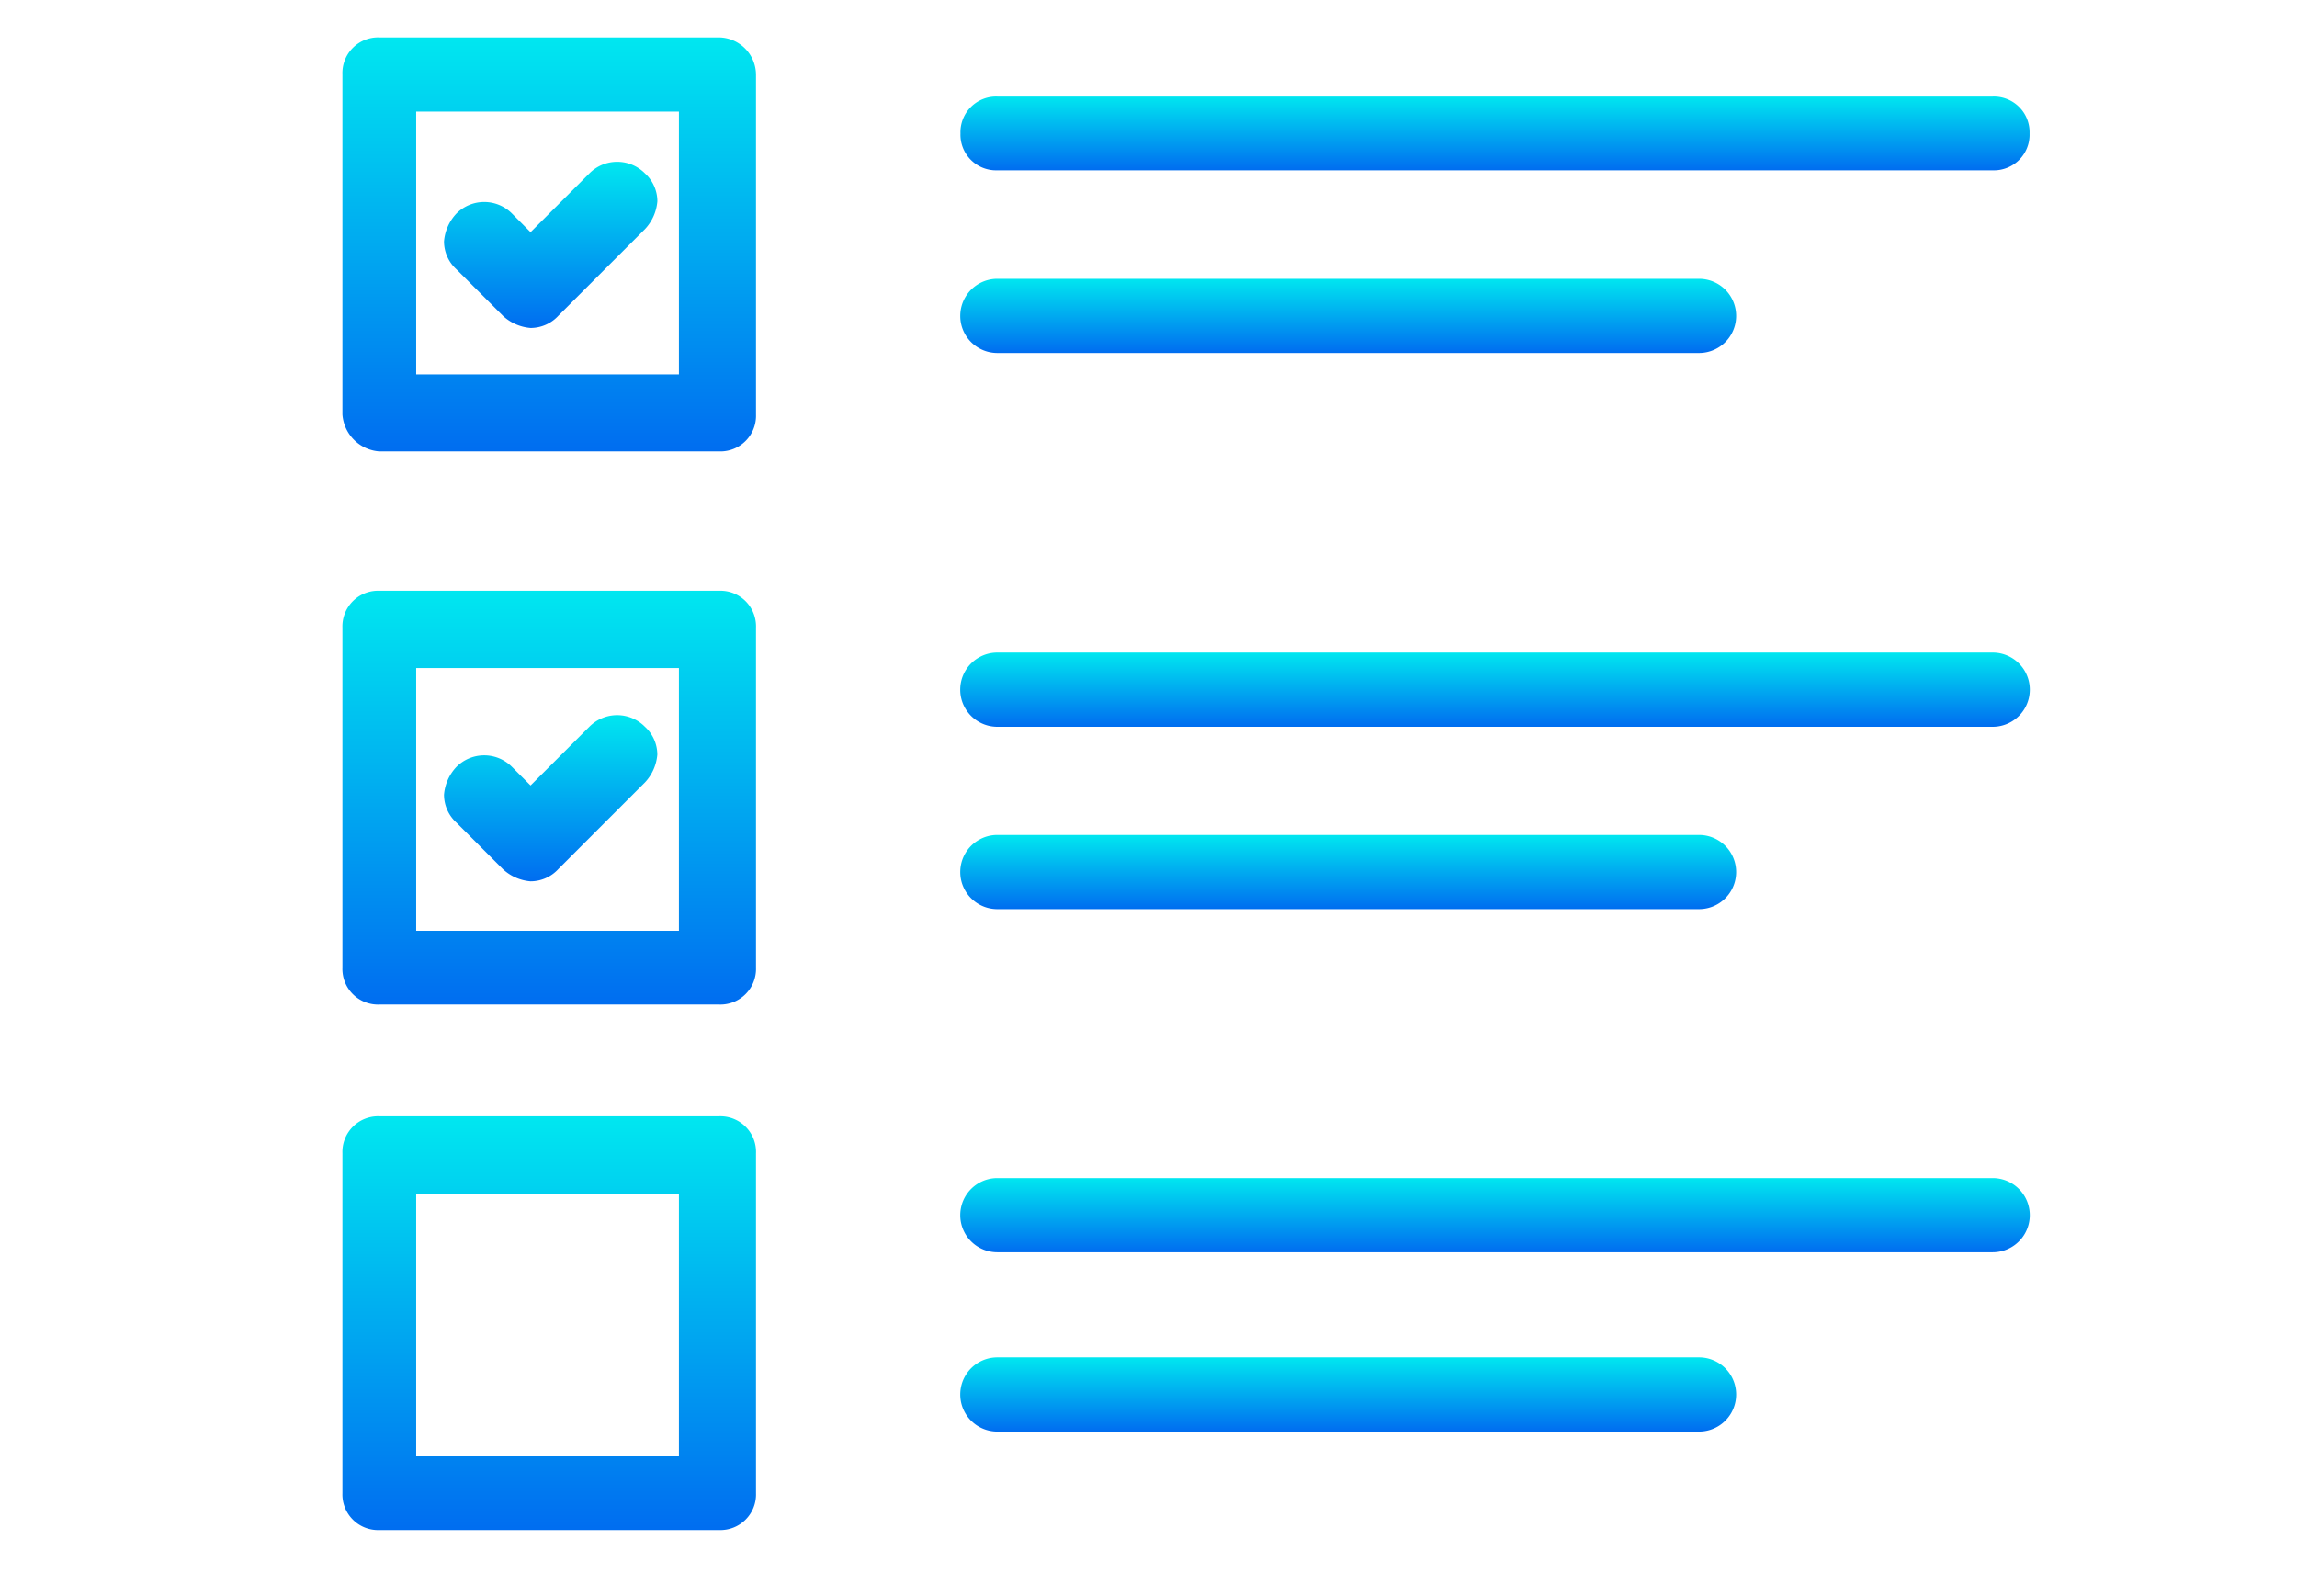
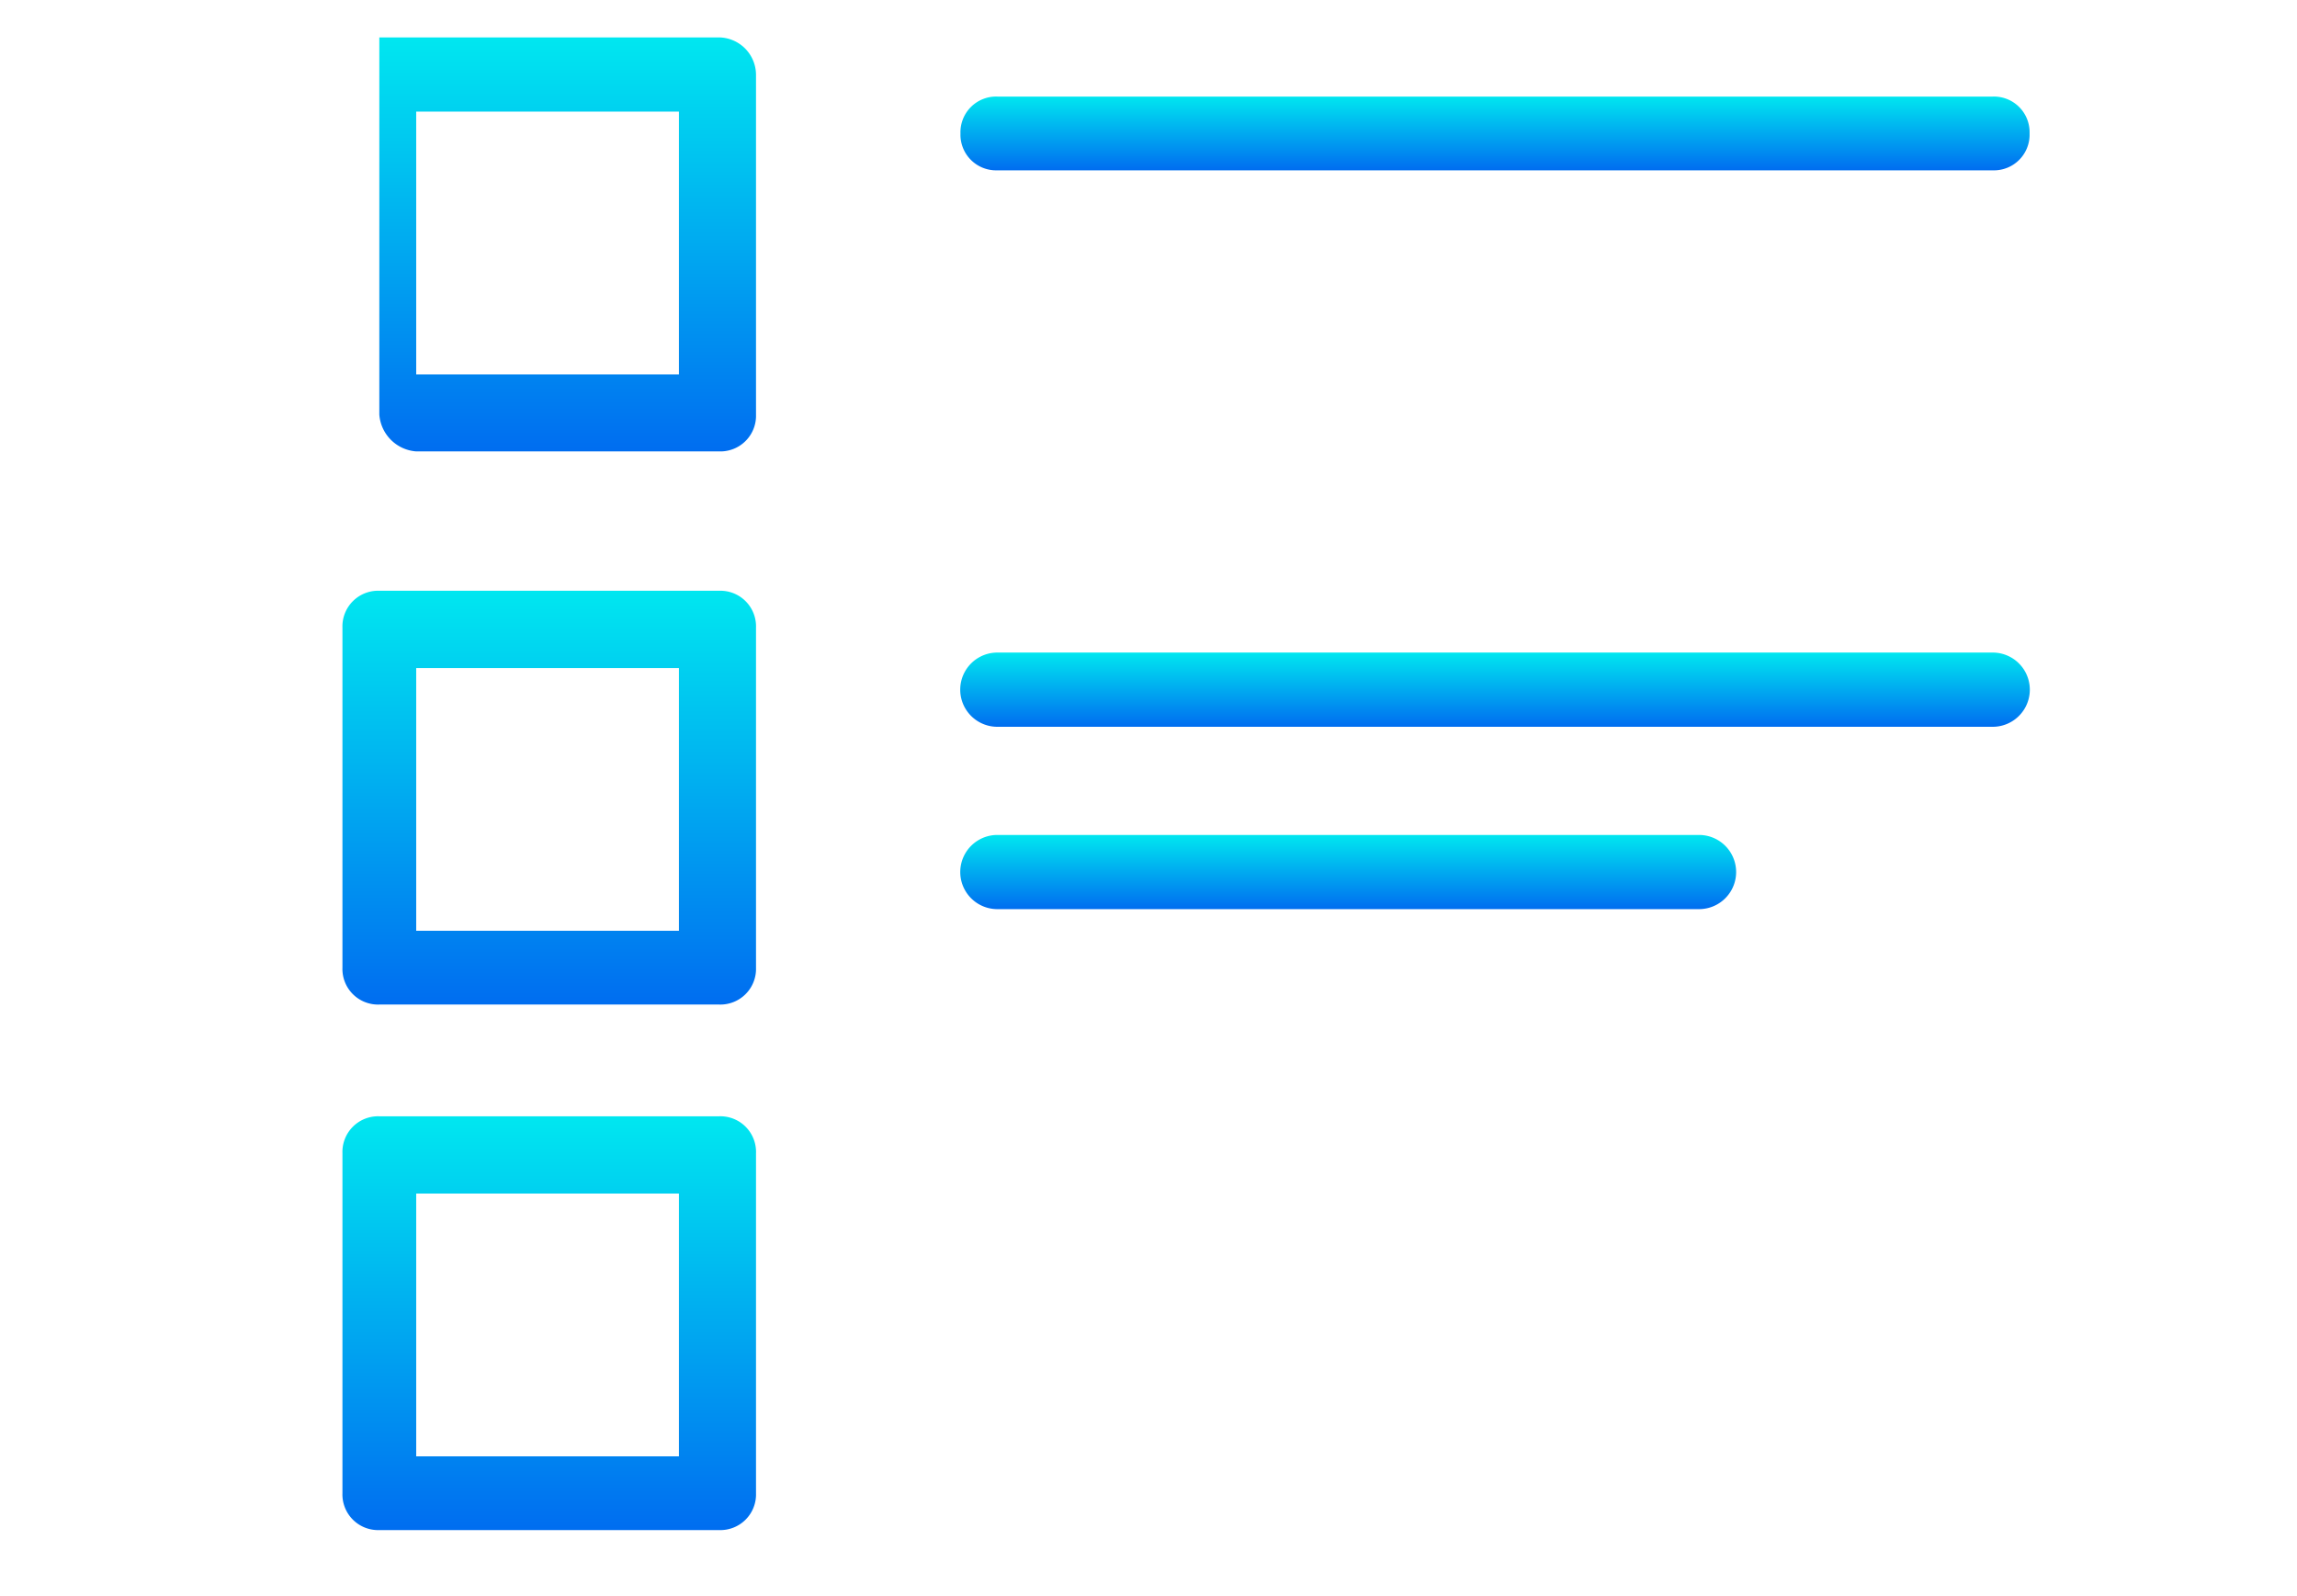
<svg xmlns="http://www.w3.org/2000/svg" xmlns:xlink="http://www.w3.org/1999/xlink" id="Layer_1" data-name="Layer 1" viewBox="0 0 436 303">
  <defs>
    <style>.cls-1{fill:url(#linear-gradient);}.cls-2{fill:url(#linear-gradient-2);}.cls-3{fill:url(#linear-gradient-3);}.cls-4{fill:url(#linear-gradient-4);}.cls-5{fill:url(#linear-gradient-5);}.cls-6{fill:url(#linear-gradient-6);}.cls-7{fill:url(#linear-gradient-7);}.cls-8{fill:url(#linear-gradient-8);}.cls-9{fill:url(#linear-gradient-9);}.cls-10{fill:url(#linear-gradient-10);}.cls-11{fill:url(#linear-gradient-11);}</style>
    <linearGradient id="linear-gradient" x1="104.52" y1="167.28" x2="104.52" y2="135.74" gradientUnits="userSpaceOnUse">
      <stop offset="0" stop-color="#006df0" />
      <stop offset="1" stop-color="#00e7f0" />
    </linearGradient>
    <linearGradient id="linear-gradient-2" x1="283.77" y1="32.33" x2="283.77" y2="18.25" xlink:href="#linear-gradient" />
    <linearGradient id="linear-gradient-3" x1="255.9" y1="66.95" x2="255.9" y2="52.87" xlink:href="#linear-gradient" />
    <linearGradient id="linear-gradient-4" x1="104.23" y1="290.5" x2="104.23" y2="211.88" xlink:href="#linear-gradient" />
    <linearGradient id="linear-gradient-5" x1="104.23" y1="85.72" x2="104.23" y2="7.1" xlink:href="#linear-gradient" />
    <linearGradient id="linear-gradient-6" x1="283.77" y1="237.69" x2="283.77" y2="223.61" xlink:href="#linear-gradient" />
    <linearGradient id="linear-gradient-7" x1="255.9" y1="172.56" x2="255.9" y2="158.48" xlink:href="#linear-gradient" />
    <linearGradient id="linear-gradient-8" x1="283.77" y1="137.95" x2="283.77" y2="123.86" xlink:href="#linear-gradient" />
    <linearGradient id="linear-gradient-9" x1="104.52" y1="62.25" x2="104.52" y2="30.72" xlink:href="#linear-gradient" />
    <linearGradient id="linear-gradient-10" x1="104.23" y1="190.75" x2="104.23" y2="112.13" xlink:href="#linear-gradient" />
    <linearGradient id="linear-gradient-11" x1="255.9" y1="271.72" x2="255.9" y2="257.64" xlink:href="#linear-gradient" />
  </defs>
  <title>qa-testing</title>
-   <path class="cls-1" d="M95.43,164.94a8.74,8.74,0,0,0,5.28,2.34,7.16,7.16,0,0,0,5.28-2.34l16.43-16.43a8.78,8.78,0,0,0,2.35-5.28,7.17,7.17,0,0,0-2.35-5.28,7.42,7.42,0,0,0-10.56,0l-11.15,11.14-3.52-3.52a7.44,7.44,0,0,0-10.56,0,8.72,8.72,0,0,0-2.35,5.28,7.17,7.17,0,0,0,2.35,5.28Z" />
  <path class="cls-2" d="M189.31,32.33H378.24a6.77,6.77,0,0,0,7-7,6.77,6.77,0,0,0-7-7H189.31a6.77,6.77,0,0,0-7,7A6.77,6.77,0,0,0,189.31,32.33Z" />
-   <path class="cls-3" d="M189.31,67H322.5a7,7,0,1,0,0-14.08H189.31a7,7,0,1,0,0,14.08Z" />
  <path class="cls-4" d="M136.5,211.88H72a6.77,6.77,0,0,0-7,7v64.54a6.77,6.77,0,0,0,7,7H136.5a6.77,6.77,0,0,0,7-7V218.92A6.77,6.77,0,0,0,136.5,211.88Zm-7.63,14.66v49.88H79V226.54Z" />
-   <path class="cls-5" d="M136.5,7.1H72a6.77,6.77,0,0,0-7,7V78.68a7.57,7.57,0,0,0,7,7H136.5a6.77,6.77,0,0,0,7-7V14.14A7.13,7.13,0,0,0,136.5,7.1Zm-7.63,14.08V71.06H79V21.18Z" />
-   <path class="cls-6" d="M378.24,223.61H189.31a7,7,0,0,0,0,14.08H378.24a7,7,0,0,0,0-14.08Z" />
+   <path class="cls-5" d="M136.5,7.1H72V78.68a7.57,7.57,0,0,0,7,7H136.5a6.77,6.77,0,0,0,7-7V14.14A7.13,7.13,0,0,0,136.5,7.1Zm-7.63,14.08V71.06H79V21.18Z" />
  <path class="cls-7" d="M189.31,172.56H322.5a7,7,0,1,0,0-14.08H189.31a7,7,0,0,0,0,14.08Z" />
  <path class="cls-8" d="M378.24,123.86H189.31a7,7,0,0,0,0,14.09H378.24a7,7,0,0,0,0-14.09Z" />
-   <path class="cls-9" d="M95.43,59.91a8.74,8.74,0,0,0,5.28,2.34A7.16,7.16,0,0,0,106,59.91l16.43-16.43a8.78,8.78,0,0,0,2.35-5.28,7.17,7.17,0,0,0-2.35-5.28,7.42,7.42,0,0,0-10.56,0L100.71,44.07l-3.52-3.53a7.44,7.44,0,0,0-10.56,0,8.75,8.75,0,0,0-2.35,5.29,7.17,7.17,0,0,0,2.35,5.28Z" />
  <path class="cls-10" d="M136.5,112.13H72a6.77,6.77,0,0,0-7,7v64.54a6.76,6.76,0,0,0,7,7H136.5a6.77,6.77,0,0,0,7-7V119.17A6.77,6.77,0,0,0,136.5,112.13Zm-7.63,14.67v49.87H79V126.8Z" />
-   <path class="cls-11" d="M322.5,257.64H189.31a7,7,0,1,0,0,14.08H322.5a7,7,0,0,0,0-14.08Z" />
</svg>